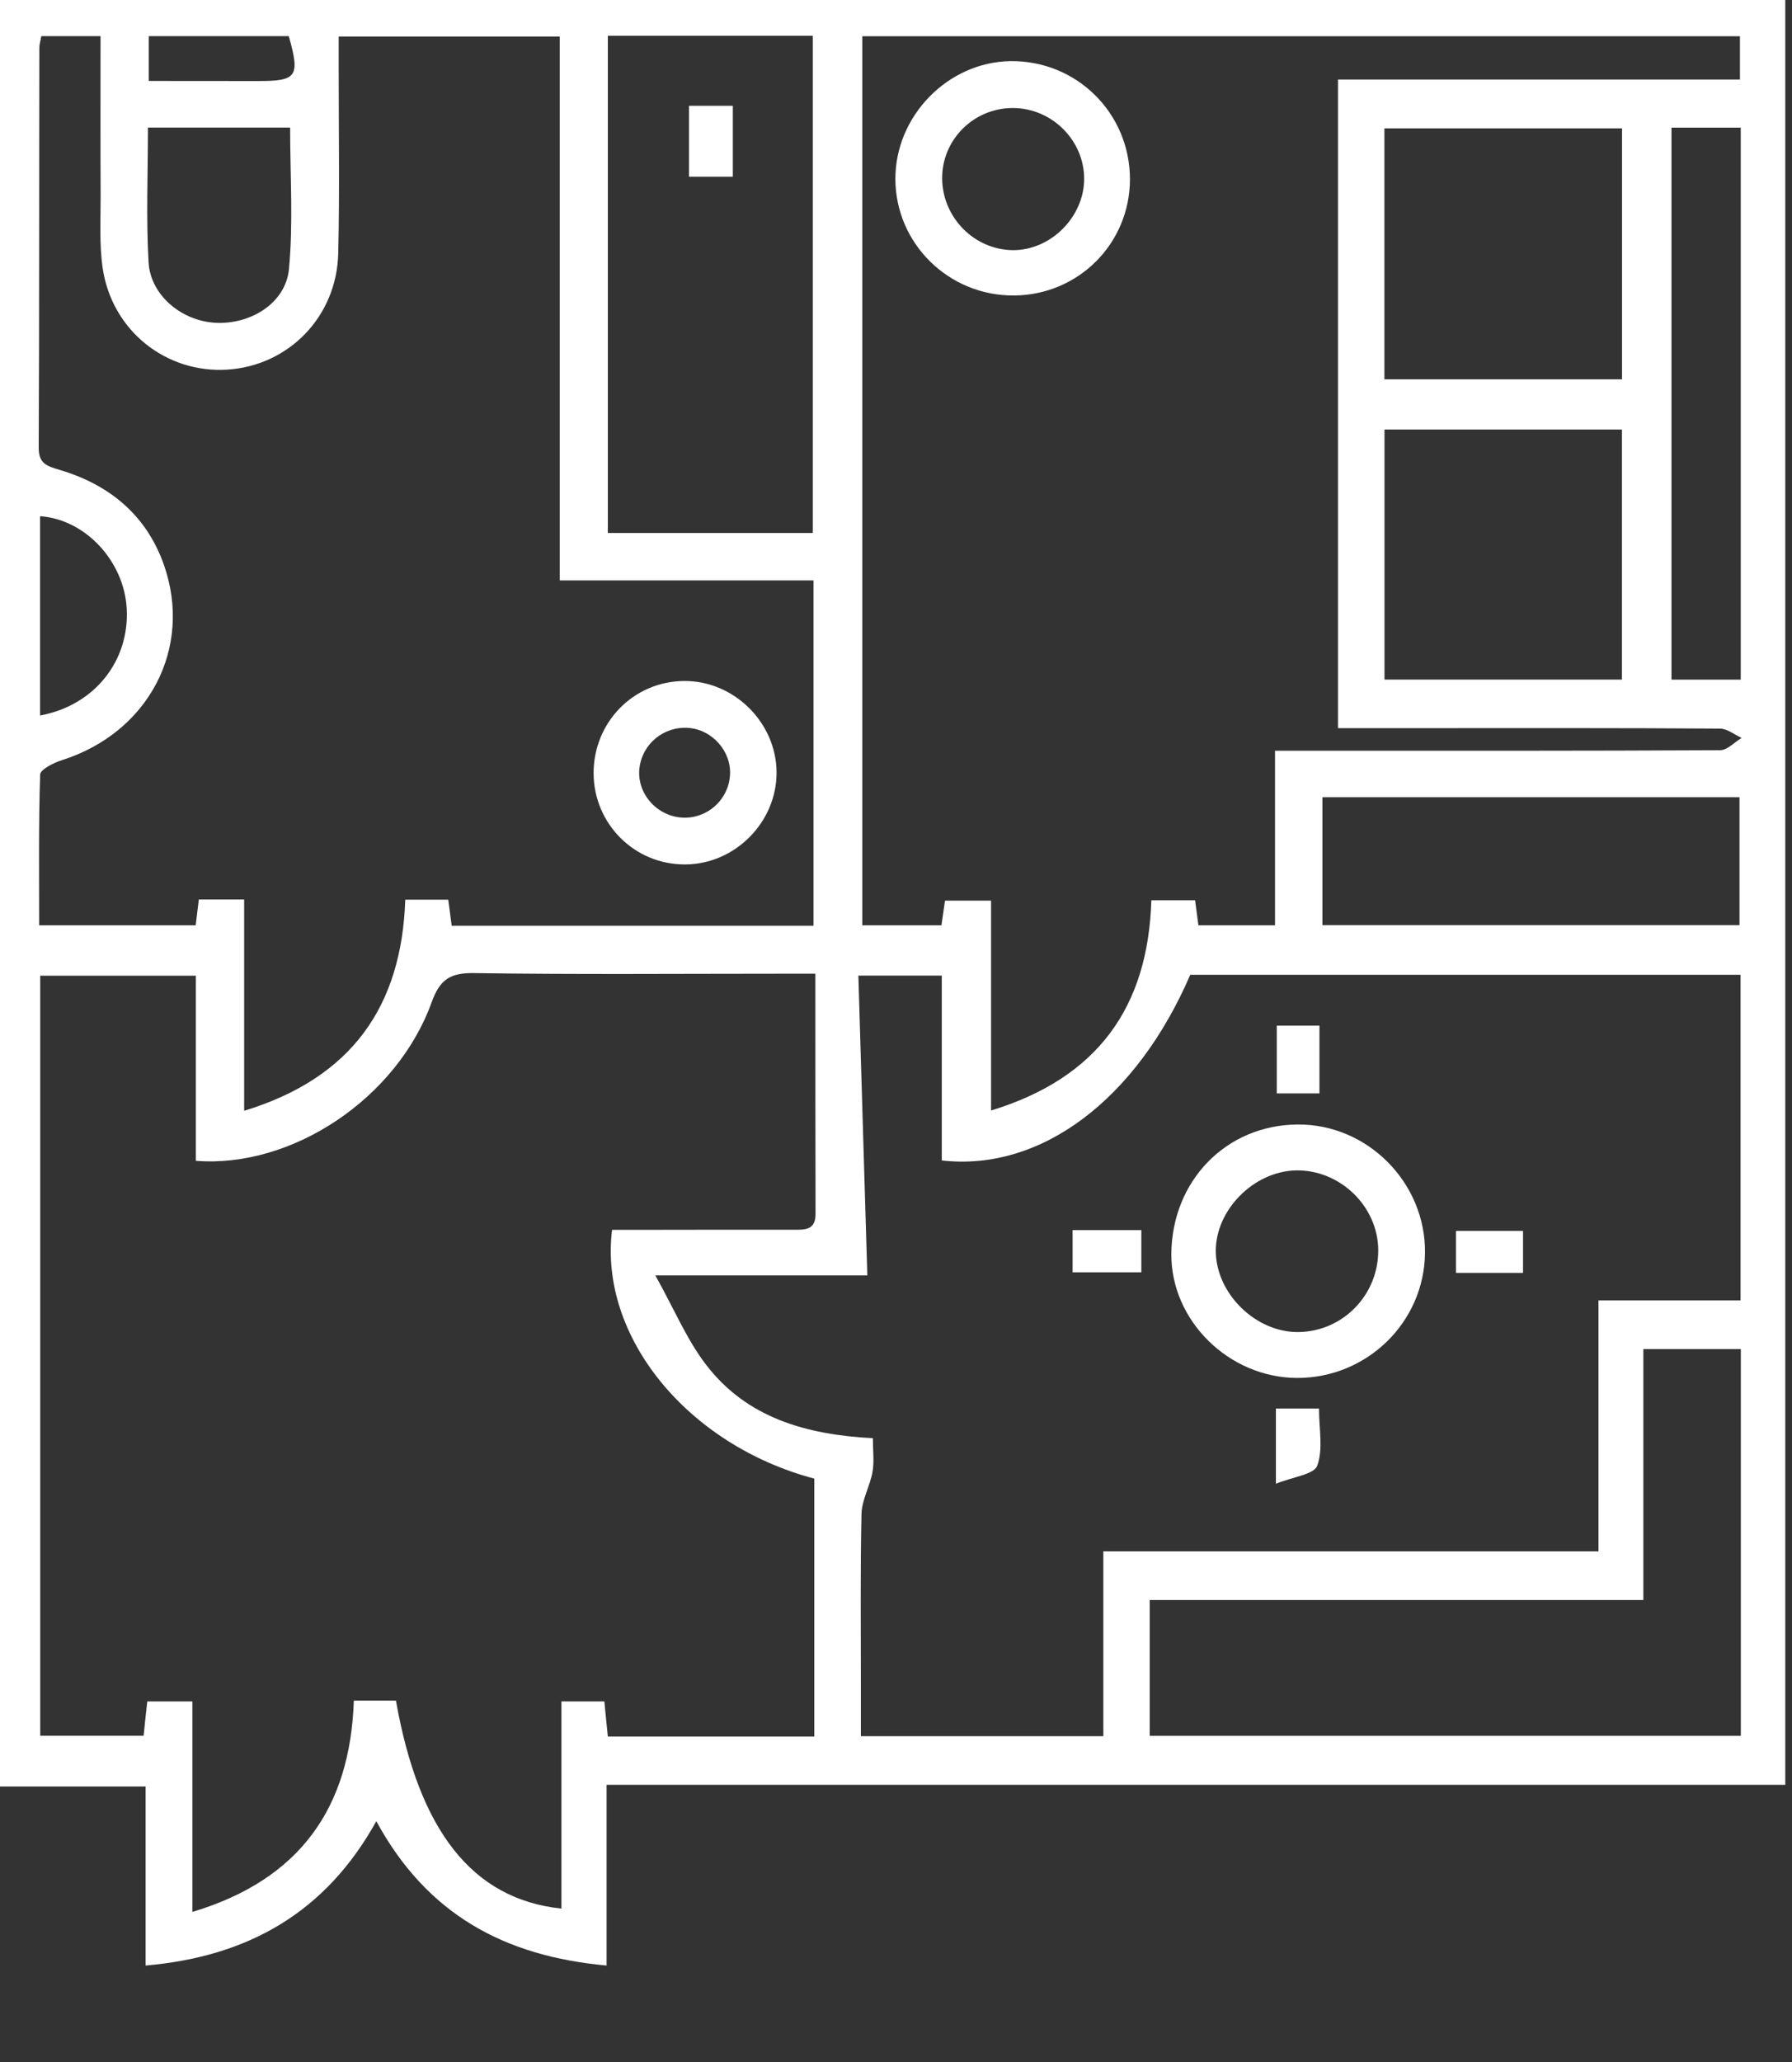
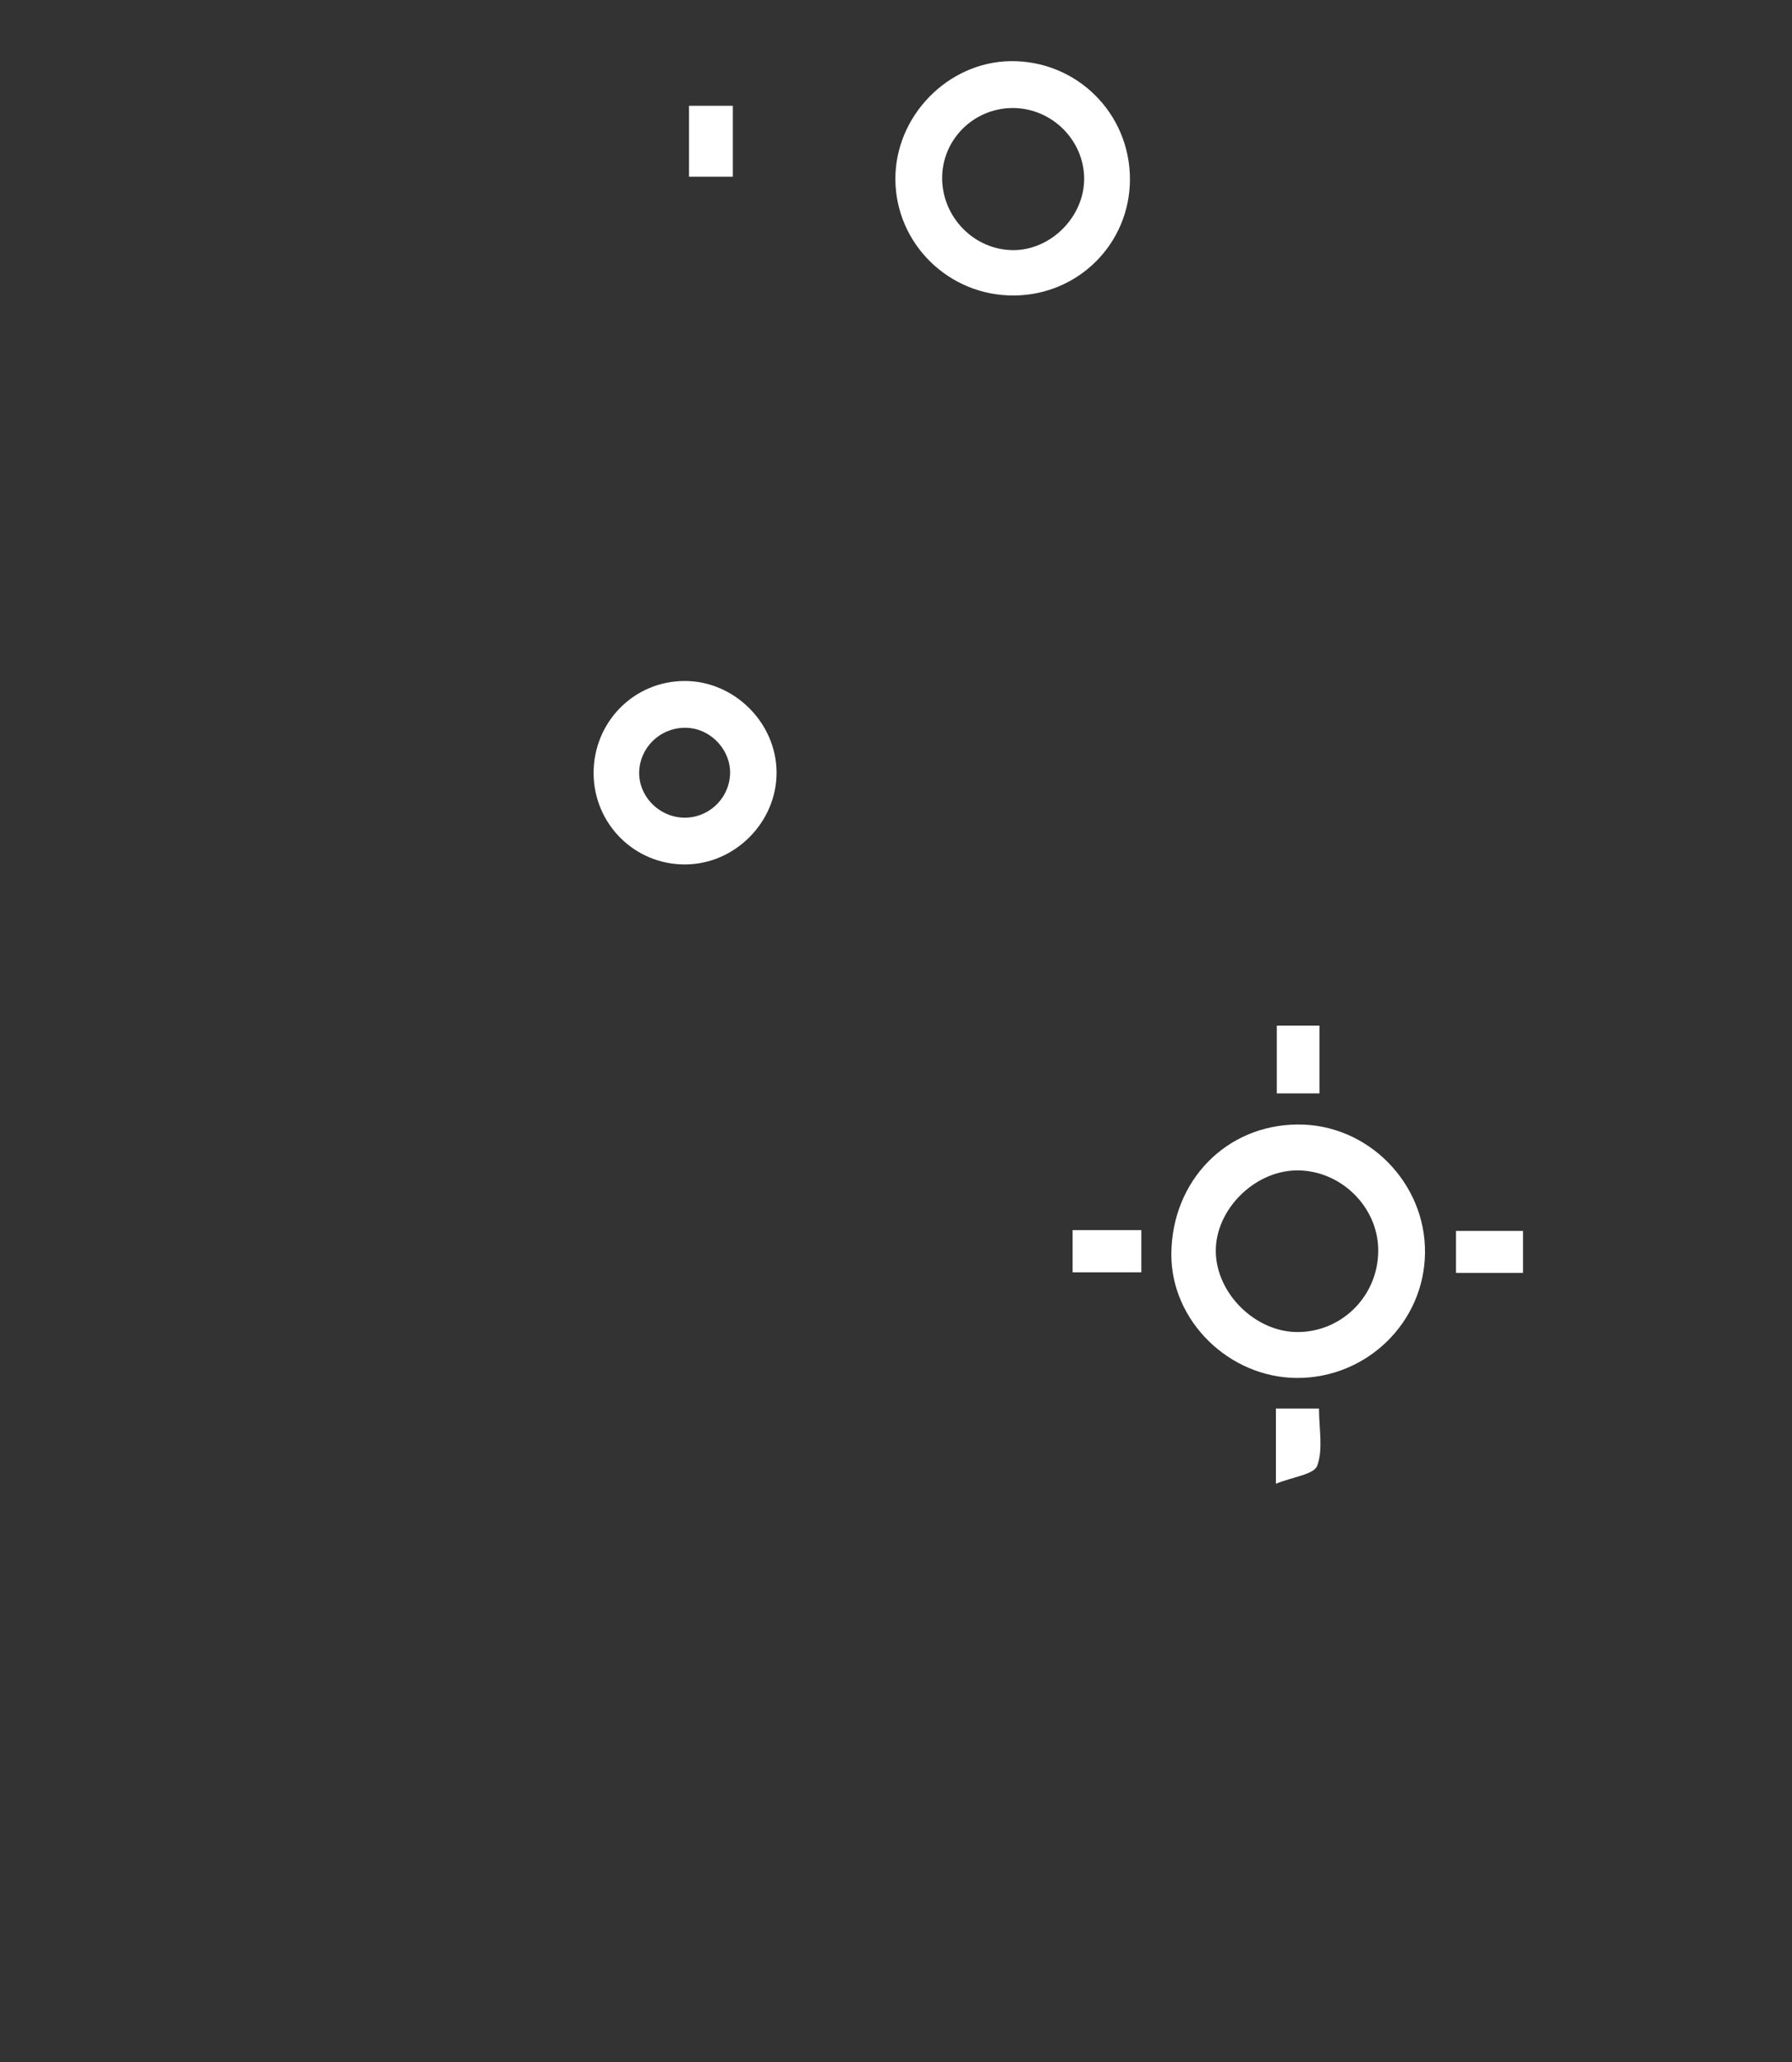
<svg xmlns="http://www.w3.org/2000/svg" width="100%" height="100%" viewBox="0 0 20 23" version="1.1" xml:space="preserve" style="fill-rule:evenodd;clip-rule:evenodd;stroke-linejoin:round;stroke-miterlimit:2;">
  <rect x="0" y="0" width="20" height="23" fill="#333333" stroke="none" />
  <g transform="matrix(1,0,0,1,-3310.64,-2052.26)">
    <g transform="matrix(1,0,0,1,2226.82,0)">
      <g transform="matrix(1,0,0,1,1085.48,2073.67)">
-         <path d="M0,-21.007L0,-20.507C0.417,-20.507 0.818,-20.507 1.217,-20.506C1.656,-20.506 1.69,-20.555 1.563,-21.007L0,-21.007ZM-1.213,-13.429C-0.602,-13.542 -0.212,-14.042 -0.246,-14.625C-0.276,-15.153 -0.711,-15.619 -1.213,-15.652L-1.213,-13.429ZM-0.009,-19.987C-0.009,-19.47 -0.03,-18.977 -0.002,-18.486C0.019,-18.117 0.364,-17.833 0.738,-17.81C1.134,-17.786 1.529,-18.028 1.565,-18.409C1.614,-18.925 1.578,-19.449 1.578,-19.987L-0.009,-19.987ZM17.768,-19.986L16.995,-19.986L16.995,-13.829L17.768,-13.829L17.768,-19.986ZM13.099,-11.091L17.754,-11.091L17.754,-12.518L13.099,-12.518L13.099,-11.091ZM16.442,-16.619L13.792,-16.619L13.792,-13.83L16.442,-13.83L16.442,-16.619ZM16.443,-19.978L13.791,-19.978L13.791,-17.179L16.443,-17.179L16.443,-19.978ZM5.124,-15.465L7.411,-15.465L7.411,-21.011L5.124,-21.011L5.124,-15.465ZM11.172,-2.048L17.769,-2.048L17.769,-6.362L16.681,-6.362L16.681,-3.563L11.172,-3.563L11.172,-2.048ZM13.273,-13.288L13.273,-20.523L17.759,-20.523L17.759,-21.006L7.964,-21.006L7.964,-11.089L8.847,-11.089C8.862,-11.192 8.875,-11.278 8.887,-11.364L9.401,-11.364L9.401,-9.023C10.596,-9.388 11.153,-10.181 11.19,-11.368L11.678,-11.368C11.692,-11.262 11.703,-11.176 11.715,-11.089L12.57,-11.089L12.57,-13.036L12.956,-13.036C14.484,-13.036 16.011,-13.034 17.537,-13.042C17.618,-13.042 17.698,-13.131 17.778,-13.179C17.698,-13.215 17.618,-13.282 17.537,-13.283C16.415,-13.291 15.293,-13.288 14.17,-13.288L13.273,-13.288ZM17.766,-10.537L11.624,-10.537C11.024,-9.146 9.958,-8.34 8.851,-8.466L8.851,-10.528L7.92,-10.528C7.953,-9.406 7.986,-8.309 8.02,-7.184L5.654,-7.184C5.865,-6.806 6.003,-6.472 6.216,-6.193C6.671,-5.595 7.337,-5.407 8.082,-5.368C8.082,-5.23 8.098,-5.108 8.078,-4.993C8.05,-4.834 7.959,-4.682 7.955,-4.525C7.941,-3.908 7.948,-3.292 7.948,-2.675L7.948,-2.044L10.654,-2.044L10.654,-4.106L16.18,-4.106L16.18,-6.905L17.766,-6.905L17.766,-10.537ZM1.065,-11.377L1.065,-9.02C2.271,-9.388 2.823,-10.191 2.863,-11.375L3.343,-11.375C3.357,-11.268 3.369,-11.175 3.381,-11.084L7.419,-11.084L7.419,-14.936L4.587,-14.936L4.587,-21.002L2.12,-21.002L2.12,-20.618C2.12,-19.941 2.131,-19.263 2.115,-18.586C2.099,-17.879 1.564,-17.332 0.878,-17.287C0.194,-17.244 -0.41,-17.721 -0.514,-18.418C-0.553,-18.686 -0.536,-18.963 -0.537,-19.235C-0.54,-19.82 -0.538,-20.404 -0.538,-21.007L-1.199,-21.007C-1.208,-20.954 -1.221,-20.915 -1.221,-20.877C-1.224,-19.39 -1.221,-17.903 -1.228,-16.416C-1.229,-16.234 -1.131,-16.211 -0.995,-16.169C-0.44,-16.004 -0.028,-15.667 0.169,-15.111C0.496,-14.179 -0.003,-13.237 -0.969,-12.931C-1.061,-12.902 -1.21,-12.827 -1.212,-12.771C-1.23,-12.209 -1.223,-11.649 -1.223,-11.089L0.524,-11.089C0.537,-11.194 0.547,-11.281 0.559,-11.377L1.065,-11.377ZM7.44,-10.549L7.031,-10.549C5.898,-10.549 4.765,-10.539 3.632,-10.556C3.369,-10.56 3.251,-10.489 3.158,-10.232C2.773,-9.162 1.601,-8.377 0.526,-8.462L0.526,-10.527L-1.211,-10.527L-1.211,-2.049L-0.057,-2.049C-0.043,-2.193 -0.03,-2.312 -0.016,-2.432L0.487,-2.432L0.487,-0.084C1.691,-0.445 2.249,-1.249 2.289,-2.441L2.759,-2.441C3.016,-0.987 3.613,-0.226 4.606,-0.121L4.606,-2.432L5.085,-2.432C5.099,-2.29 5.11,-2.172 5.124,-2.04L7.428,-2.04L7.428,-4.917C6.012,-5.293 5.024,-6.501 5.171,-7.692L5.466,-7.692C6.042,-7.693 6.62,-7.694 7.196,-7.693C7.325,-7.692 7.443,-7.69 7.442,-7.87C7.44,-8.748 7.44,-9.627 7.44,-10.549M-1.712,-21.521L18.265,-21.521L18.265,-1.502L5.11,-1.502L5.11,0.514C3.968,0.41 3.105,-0.057 2.54,-1.096C1.976,-0.079 1.111,0.415 -0.035,0.514L-0.035,-1.483L-1.712,-1.483L-1.712,-21.521Z" style="fill:white;fill-rule:nonzero;" />
-       </g>
+         </g>
    </g>
    <g transform="matrix(1,0,0,1,2226.82,0)">
      <g transform="matrix(1,0,0,1,1091.5,2061.38)">
        <path d="M0,-1.001C-0.276,-1.02 -0.516,-0.818 -0.544,-0.546C-0.573,-0.268 -0.348,-0.014 -0.061,0C0.212,0.013 0.448,-0.196 0.467,-0.47C0.487,-0.736 0.27,-0.983 0,-1.001M-1.055,-0.495C-1.056,-1.065 -0.607,-1.522 -0.042,-1.524C0.512,-1.527 0.984,-1.06 0.987,-0.506C0.99,0.049 0.524,0.52 -0.032,0.522C-0.596,0.526 -1.053,0.071 -1.055,-0.495" style="fill:white;fill-rule:nonzero;" />
      </g>
    </g>
    <g transform="matrix(1,0,0,1,2226.82,0)">
      <g transform="matrix(1,0,0,1,1098.31,2065.31)">
        <path d="M0,1.808C0.497,1.803 0.896,1.394 0.892,0.892C0.889,0.404 0.463,-0.006 -0.03,0.005C-0.499,0.017 -0.924,0.447 -0.921,0.907C-0.917,1.38 -0.475,1.813 0,1.808M-0.016,2.32C-0.777,2.316 -1.423,1.678 -1.417,0.935C-1.41,0.12 -0.805,-0.501 -0.01,-0.507C0.771,-0.515 1.423,0.142 1.414,0.925C1.406,1.699 0.765,2.323 -0.016,2.32" style="fill:white;fill-rule:nonzero;" />
      </g>
    </g>
    <g transform="matrix(1,0,0,1,2226.82,0)">
      <g transform="matrix(1,0,0,1,-4.54747e-13,-6620.85)">
        <rect x="1098.07" y="8684.55" width="0.476" height="0.756" style="fill:white;" />
      </g>
    </g>
    <g transform="matrix(1,0,0,1,2226.82,0)">
      <g transform="matrix(1,0,0,1,1098.06,2068.81)">
        <path d="M0,-0.839L0.481,-0.839C0.481,-0.611 0.529,-0.385 0.461,-0.201C0.425,-0.103 0.189,-0.077 0,0L0,-0.839Z" style="fill:white;fill-rule:nonzero;" />
      </g>
    </g>
    <g transform="matrix(1,0,0,1,2226.82,0)">
      <g transform="matrix(1,0,0,1,-4.54747e-13,-6616.56)">
        <rect x="1100.07" y="8682.55" width="0.748" height="0.468" style="fill:white;" />
      </g>
    </g>
    <g transform="matrix(1,0,0,1,2226.82,0)">
      <g transform="matrix(0,-1,-1,0,1096.41,2066.6)">
        <rect x="0.148" y="-0.148" width="0.471" height="0.767" style="fill:white;" />
      </g>
    </g>
    <g transform="matrix(1,0,0,1,2226.82,0)">
      <g transform="matrix(1,0,0,1,1095.92,2054.24)">
        <path d="M0,0.014C-0.001,-0.416 -0.36,-0.774 -0.795,-0.775C-1.232,-0.776 -1.588,-0.423 -1.585,0.012C-1.581,0.447 -1.226,0.807 -0.795,0.81C-0.374,0.813 0,0.44 0,0.014M-0.781,1.316C-1.509,1.322 -2.104,0.74 -2.107,0.018C-2.109,-0.685 -1.523,-1.287 -0.824,-1.298C-0.085,-1.308 0.512,-0.718 0.511,0.022C0.509,0.736 -0.063,1.31 -0.781,1.316" style="fill:white;fill-rule:nonzero;" />
      </g>
    </g>
    <g transform="matrix(1,0,0,1,2226.82,0)">
      <g transform="matrix(1,0,0,1,-4.54747e-13,-6641.33)">
        <rect x="1091.51" y="8694.77" width="0.489" height="0.791" style="fill:white;" />
      </g>
    </g>
  </g>
</svg>